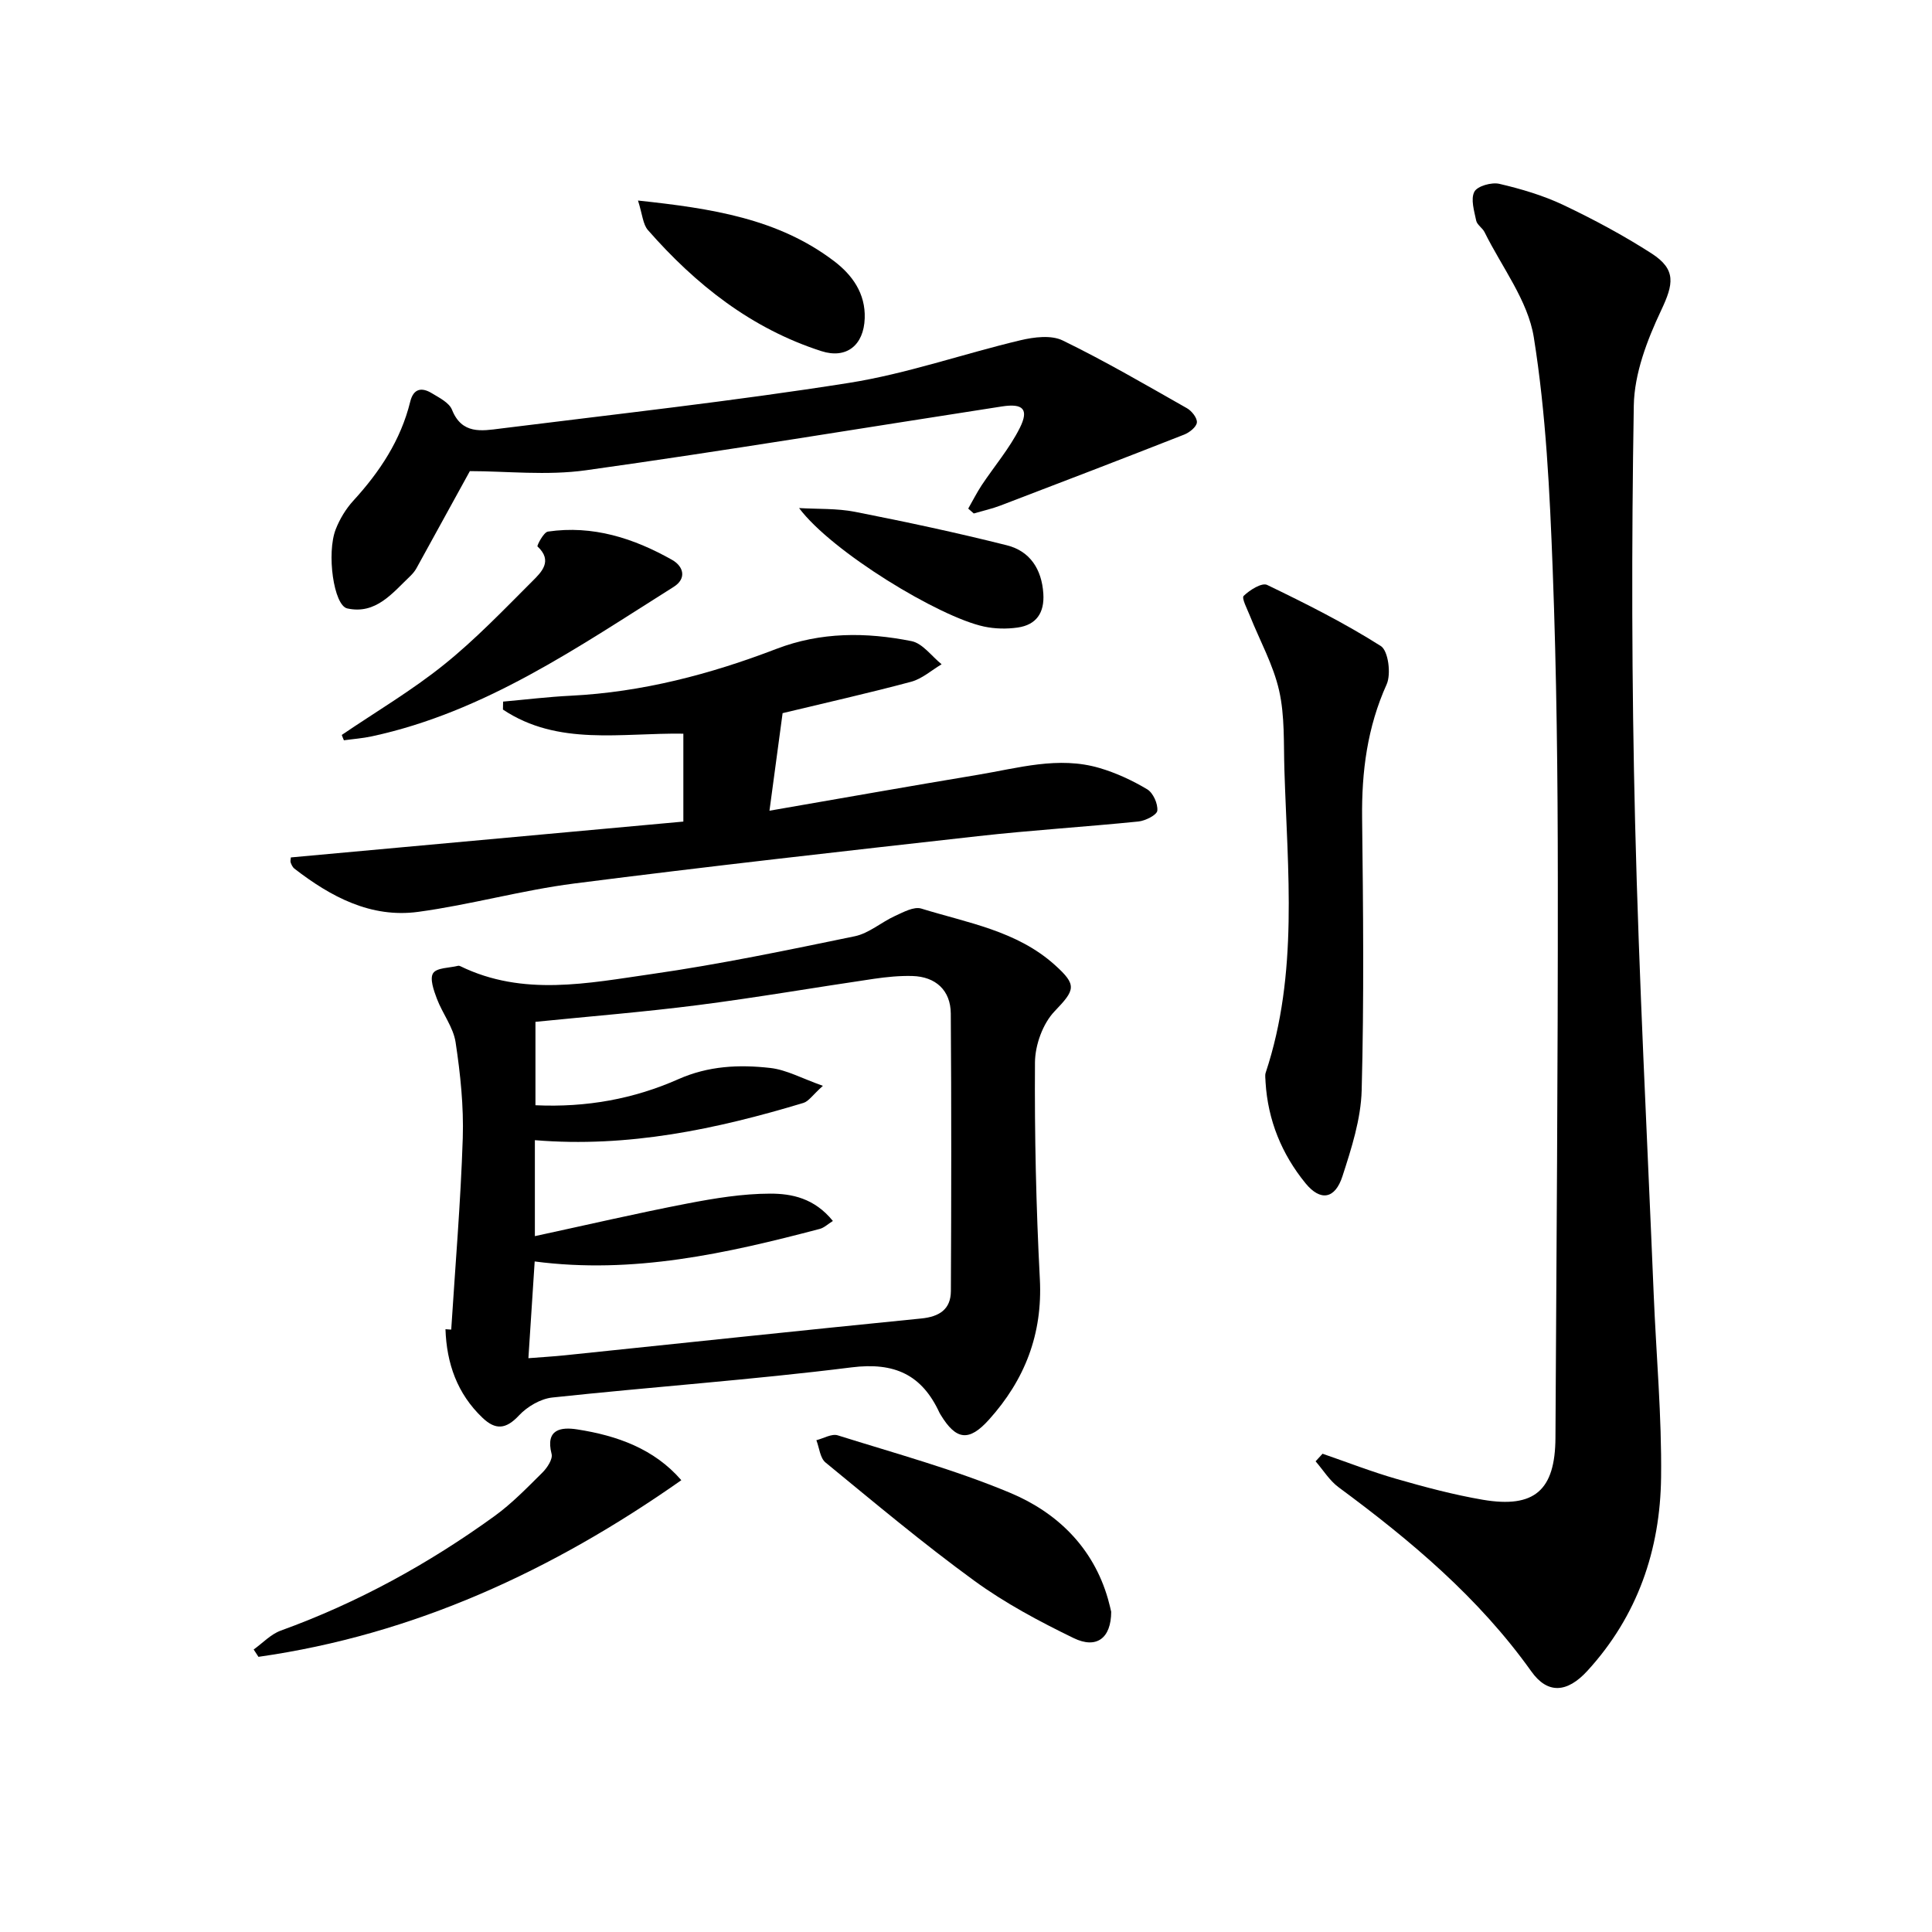
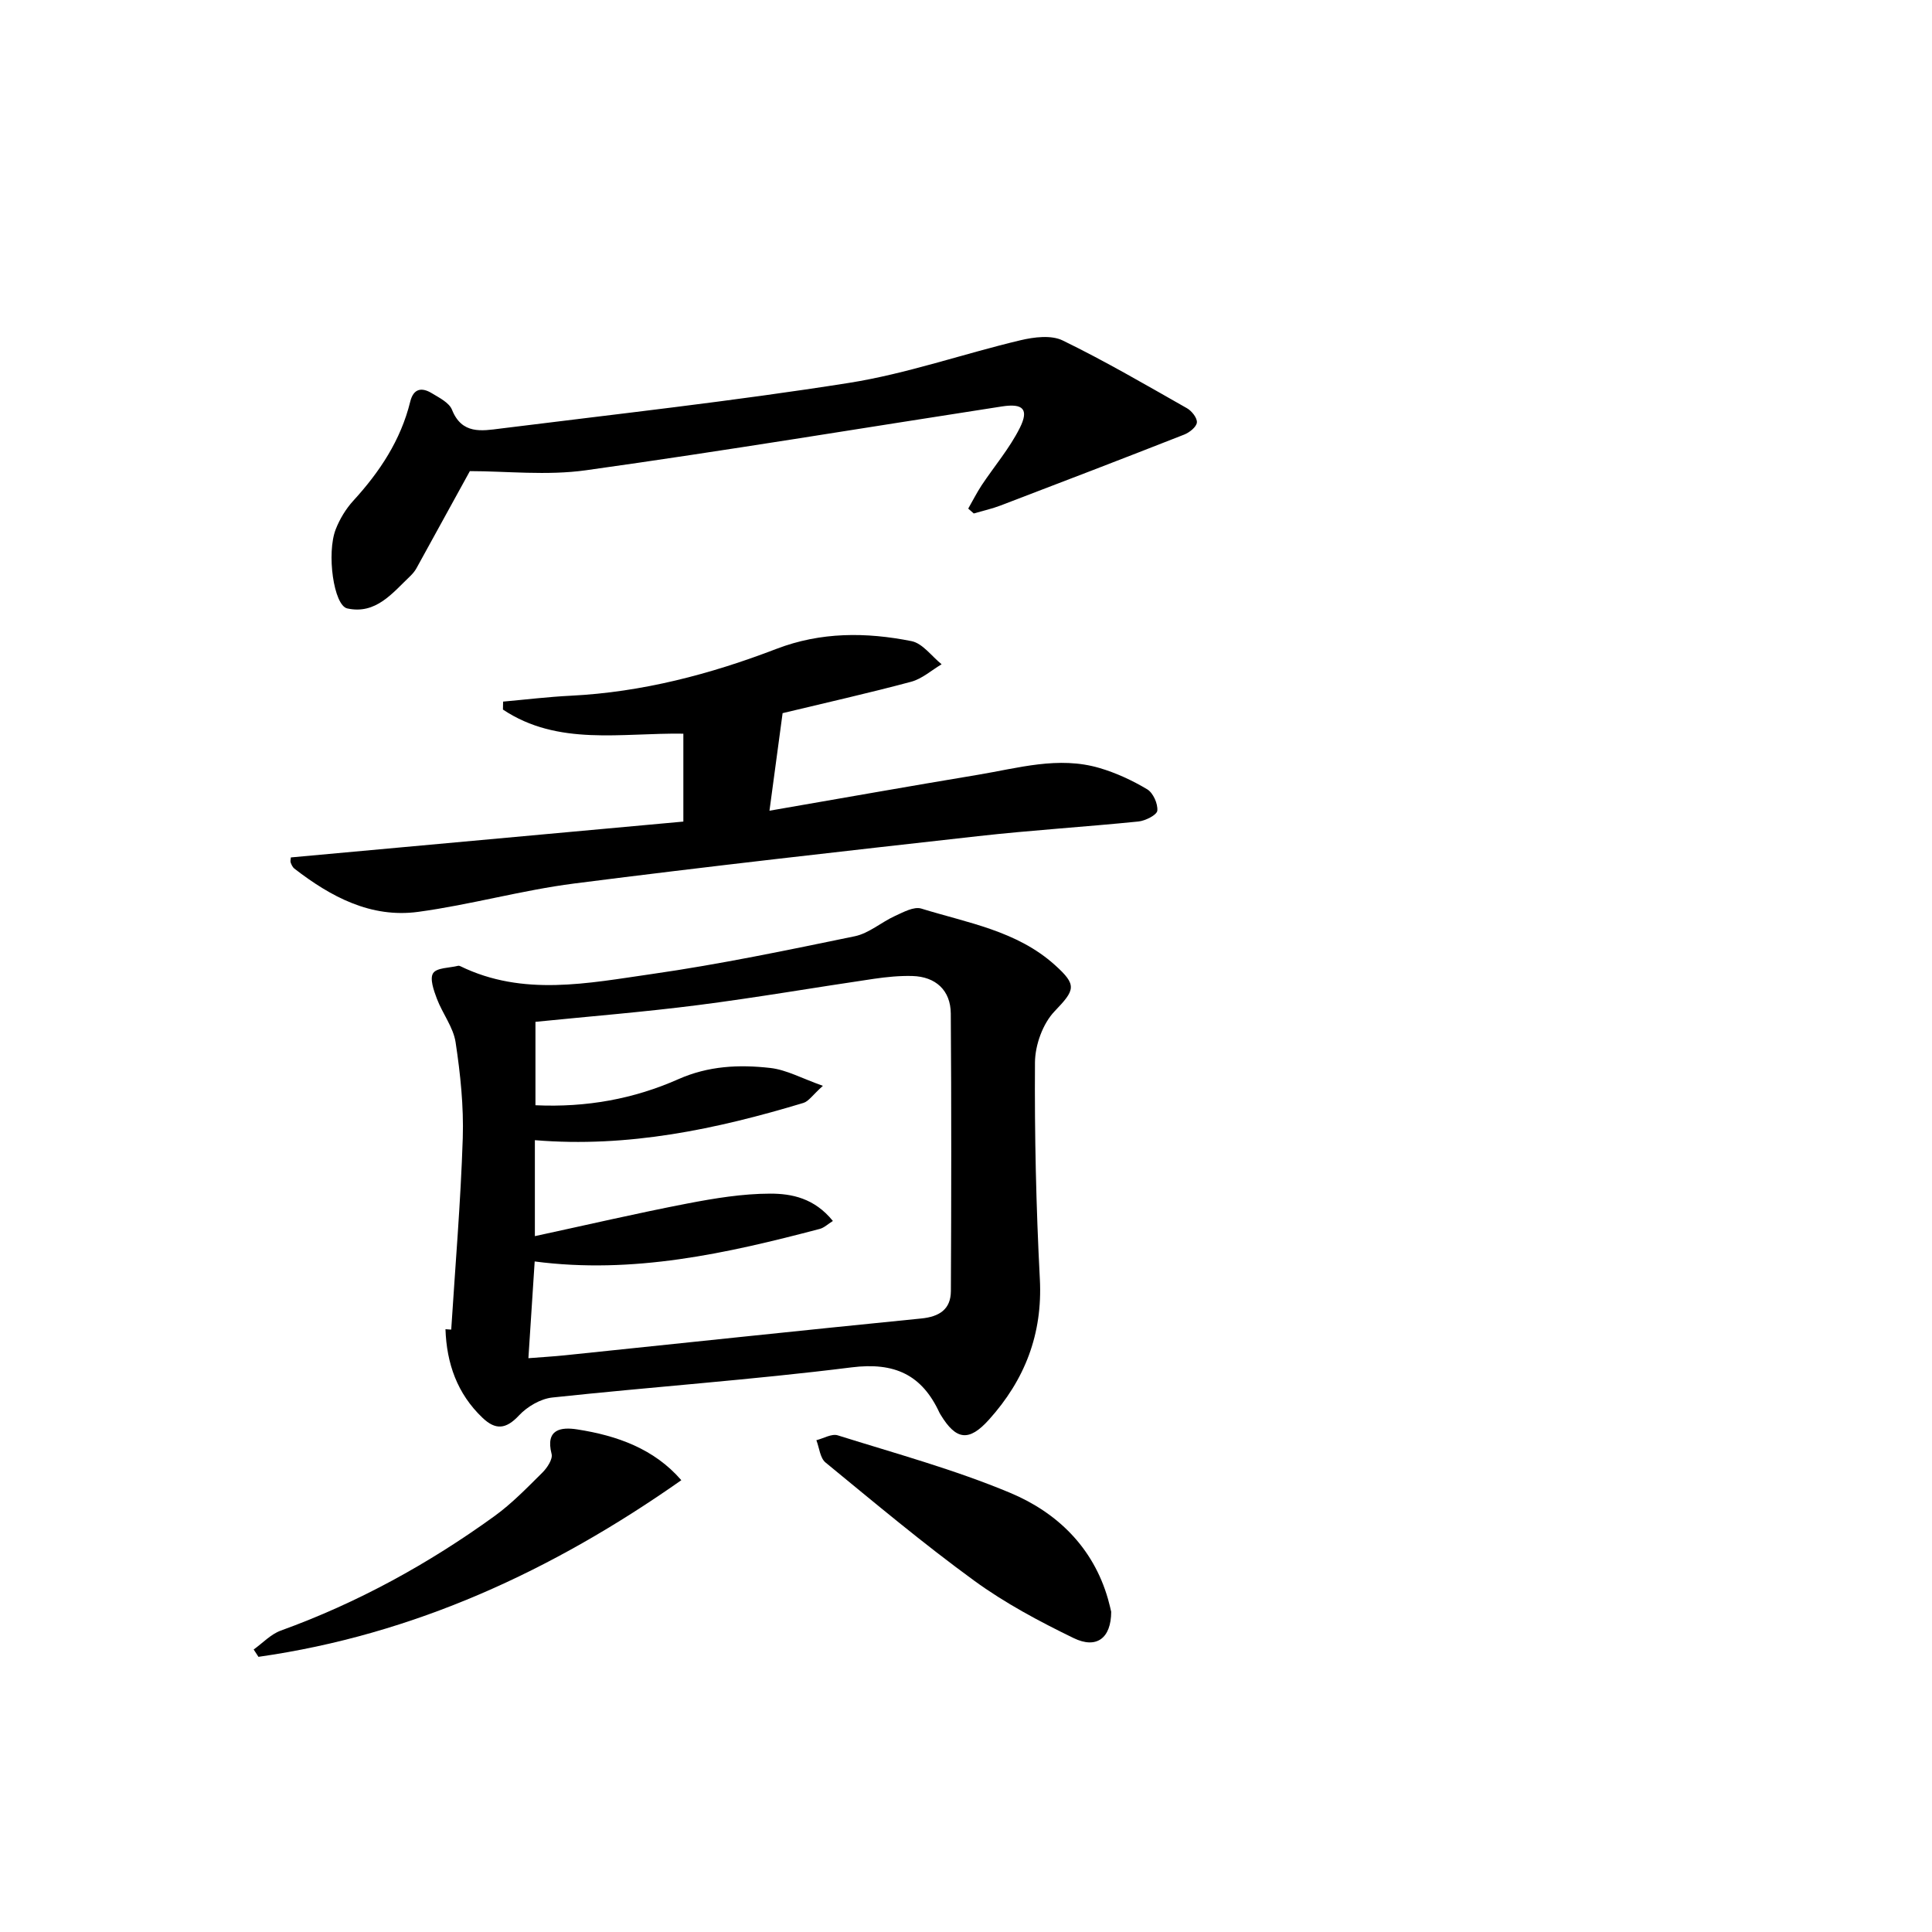
<svg xmlns="http://www.w3.org/2000/svg" enable-background="new 0 0 400 400" viewBox="0 0 400 400">
-   <path d="m273.82 300.98c5.11 1.76 10.15 3.73 15.33 5.22 5.88 1.69 11.84 3.28 17.86 4.31 10.69 1.81 14.97-1.96 15.03-12.82.21-38.45.52-76.9.49-115.35-.01-21.47-.25-42.95-1.06-64.4-.61-16.07-1.38-32.25-3.91-48.09-1.21-7.61-6.63-14.55-10.19-21.77-.43-.88-1.55-1.52-1.74-2.4-.41-1.99-1.18-4.45-.38-5.98.61-1.18 3.57-2.01 5.17-1.64 4.5 1.05 9.04 2.39 13.21 4.36 6.28 2.98 12.45 6.29 18.29 10.04 5.2 3.35 4.56 6.37 2.01 11.78-2.9 6.14-5.56 13.09-5.67 19.73-.48 28.77-.44 57.56.27 86.32.8 32.57 2.51 65.12 3.85 97.68.52 12.62 1.68 25.24 1.53 37.85-.17 15.04-4.86 28.74-15.24 40.09-4.23 4.63-8.28 4.85-11.63.13-10.88-15.27-24.98-27.1-39.9-38.12-1.88-1.39-3.19-3.56-4.76-5.37.48-.52.96-1.04 1.44-1.57z" />
  <path d="m93.42 275.28c.84-13.2 1.96-26.4 2.39-39.62.21-6.6-.49-13.3-1.48-19.85-.47-3.13-2.72-5.96-3.88-9.04-.64-1.7-1.52-4.16-.77-5.29.75-1.14 3.36-1.07 5.16-1.52.15-.04.34.02.49.09 12.97 6.32 26.43 3.5 39.64 1.61 14.09-2.02 28.06-4.94 42.01-7.82 2.93-.61 5.47-2.9 8.3-4.19 1.73-.79 3.93-2.01 5.46-1.54 9.6 2.97 19.79 4.59 27.68 11.7 4.62 4.16 4.17 5.13-.08 9.57-2.44 2.55-4.03 6.97-4.06 10.57-.1 14.96.23 29.94 1.01 44.88.59 11.37-3.11 20.85-10.54 29.1-4.13 4.59-6.79 4.26-9.99-1-.09-.14-.18-.28-.25-.43-3.63-7.87-9.29-10.52-18.21-9.4-20.58 2.58-41.31 4.03-61.94 6.24-2.45.26-5.2 1.88-6.92 3.72-2.68 2.87-4.84 3.06-7.55.47-5.24-4.99-7.42-11.25-7.66-18.33.39.03.79.05 1.19.08zm15.98 5.92c2.91-.23 5.24-.36 7.55-.6 24.59-2.55 49.18-5.17 73.78-7.62 3.76-.37 6.13-1.9 6.14-5.7.09-19.15.12-38.3-.02-57.45-.04-4.81-3.14-7.63-7.97-7.76-2.64-.07-5.31.2-7.93.58-12.14 1.78-24.24 3.88-36.4 5.44-11.16 1.43-22.38 2.33-33.69 3.47v17.27c10.59.49 20.38-1.32 29.57-5.39 6.26-2.78 12.61-3.06 19.05-2.33 3.36.38 6.56 2.17 10.89 3.7-2.13 1.91-2.94 3.21-4.04 3.54-18.01 5.43-36.27 9.31-55.59 7.71v19.87c10.88-2.35 21.17-4.75 31.54-6.75 5.66-1.09 11.44-2.04 17.17-2.05 4.46-.01 9.17.93 12.99 5.66-1.04.64-1.8 1.4-2.71 1.64-19.28 5.08-38.66 9.42-59.03 6.74-.43 6.68-.85 13.08-1.3 20.03z" />
  <path d="m60.22 177.52c27.18-2.48 54.1-4.94 81.26-7.42 0-6.77 0-12.47 0-18.2-12.86-.2-25.93 2.62-37.35-4.99.01-.55.02-1.1.03-1.65 4.68-.42 9.35-.99 14.04-1.22 14.76-.74 28.85-4.44 42.56-9.7 9.2-3.53 18.58-3.47 27.96-1.6 2.3.46 4.17 3.13 6.23 4.79-2.09 1.24-4.04 3.01-6.31 3.62-8.8 2.36-17.7 4.35-26.61 6.5-.86 6.42-1.75 13.04-2.72 20.2 14.56-2.52 28.85-5.06 43.17-7.44 8.32-1.38 16.65-3.9 25.13-1.41 3.45 1.01 6.82 2.57 9.91 4.42 1.22.73 2.23 2.98 2.09 4.42-.09.89-2.46 2.09-3.89 2.24-11.07 1.12-22.19 1.8-33.25 3.04-27.88 3.12-55.77 6.24-83.59 9.8-10.84 1.39-21.46 4.4-32.29 5.87-9.8 1.33-18.1-3.12-25.65-8.96-.36-.28-.59-.8-.76-1.25-.11-.29.02-.65.04-1.06z" />
  <path d="m97.28 97.54c-4.08 7.42-7.57 13.79-11.08 20.15-.32.57-.77 1.1-1.24 1.56-3.71 3.53-7.13 8.02-13.06 6.72-2.82-.62-4.32-11.45-2.39-16.39.83-2.12 2.09-4.21 3.62-5.89 5.48-5.98 9.84-12.55 11.8-20.52.68-2.77 2.39-3.02 4.47-1.76 1.55.94 3.59 1.95 4.18 3.42 2.04 5.14 6.15 4.39 10.02 3.9 24.06-3.01 48.19-5.67 72.13-9.45 12.02-1.9 23.68-6.02 35.57-8.84 2.79-.66 6.35-1.11 8.72.05 8.78 4.27 17.23 9.21 25.73 14.03.99.56 2.15 2.03 2.05 2.96s-1.53 2.06-2.61 2.49c-12.64 4.97-25.32 9.83-38.01 14.68-1.8.69-3.71 1.11-5.57 1.66-.38-.34-.77-.68-1.15-1.01.92-1.6 1.75-3.26 2.76-4.8 2.64-3.97 5.79-7.66 7.91-11.88 1.95-3.89.7-5.15-3.69-4.47-28.7 4.43-57.35 9.19-86.1 13.21-8.14 1.14-16.56.18-24.06.18z" />
-   <path d="m262.02 224.07c0-.67-.17-1.39.03-1.99 6.83-20.57 4.52-41.71 3.87-62.74-.17-5.47.1-11.1-1.09-16.36-1.21-5.35-4-10.34-6.06-15.51-.55-1.39-1.75-3.64-1.28-4.1 1.25-1.22 3.77-2.79 4.85-2.27 8.03 3.87 16.03 7.89 23.55 12.66 1.54.98 2.16 5.79 1.2 7.93-4.01 8.89-5.19 18.05-5.08 27.66.22 18.79.41 37.6-.09 56.38-.16 5.98-2.11 12.02-3.98 17.8-1.54 4.76-4.57 5.22-7.65 1.45-4.93-6.05-7.79-13.05-8.27-20.91z" />
  <path d="m52.52 341.51c1.86-1.33 3.54-3.16 5.61-3.91 15.91-5.76 30.58-13.82 44.24-23.7 3.61-2.61 6.77-5.89 9.95-9.04.98-.98 2.16-2.77 1.88-3.84-1.33-5.17 2-5.59 5.29-5.08 8.27 1.28 15.96 4.02 21.57 10.52-26.69 18.75-55.35 31.99-87.55 36.57-.32-.51-.65-1.02-.99-1.52z" />
  <path d="m230.06 333.7c-.01 5.48-3.04 7.75-7.77 5.45-7.13-3.46-14.23-7.25-20.61-11.9-10.58-7.71-20.64-16.15-30.77-24.46-1.13-.93-1.28-3.05-1.89-4.61 1.48-.37 3.18-1.4 4.42-1.01 11.98 3.76 24.17 7.08 35.71 11.91 9.69 4.06 17.18 11.27 20.25 21.98.32 1.1.56 2.23.66 2.64z" />
-   <path d="m70.76 152.16c7.08-4.81 14.5-9.19 21.15-14.54 6.53-5.24 12.37-11.36 18.31-17.29 1.88-1.87 4.3-4.2 1.06-7.2-.15-.14 1.26-2.94 2.16-3.07 9.27-1.36 17.75 1.36 25.7 5.85 2.39 1.35 3.08 3.87.33 5.6-19.77 12.44-39.06 25.89-62.48 30.94-1.9.41-3.86.55-5.79.82-.16-.36-.3-.74-.44-1.11z" />
-   <path d="m132.09 41.52c15.34 1.64 29.02 3.75 40.59 12.54 3.79 2.87 6.53 6.71 6.35 11.84-.19 5.59-3.79 8.46-8.96 6.8-14.51-4.66-26.02-13.77-35.92-25.06-1.05-1.2-1.14-3.24-2.06-6.12z" />
-   <path d="m165.44 105.19c3.87.23 7.82.04 11.59.78 10.53 2.07 21.03 4.31 31.44 6.93 4.78 1.2 7.21 4.95 7.54 9.99.26 3.98-1.44 6.49-5.34 7.04-2.27.32-4.71.27-6.94-.21-9.31-1.99-31.49-15.45-38.29-24.53z" />
</svg>